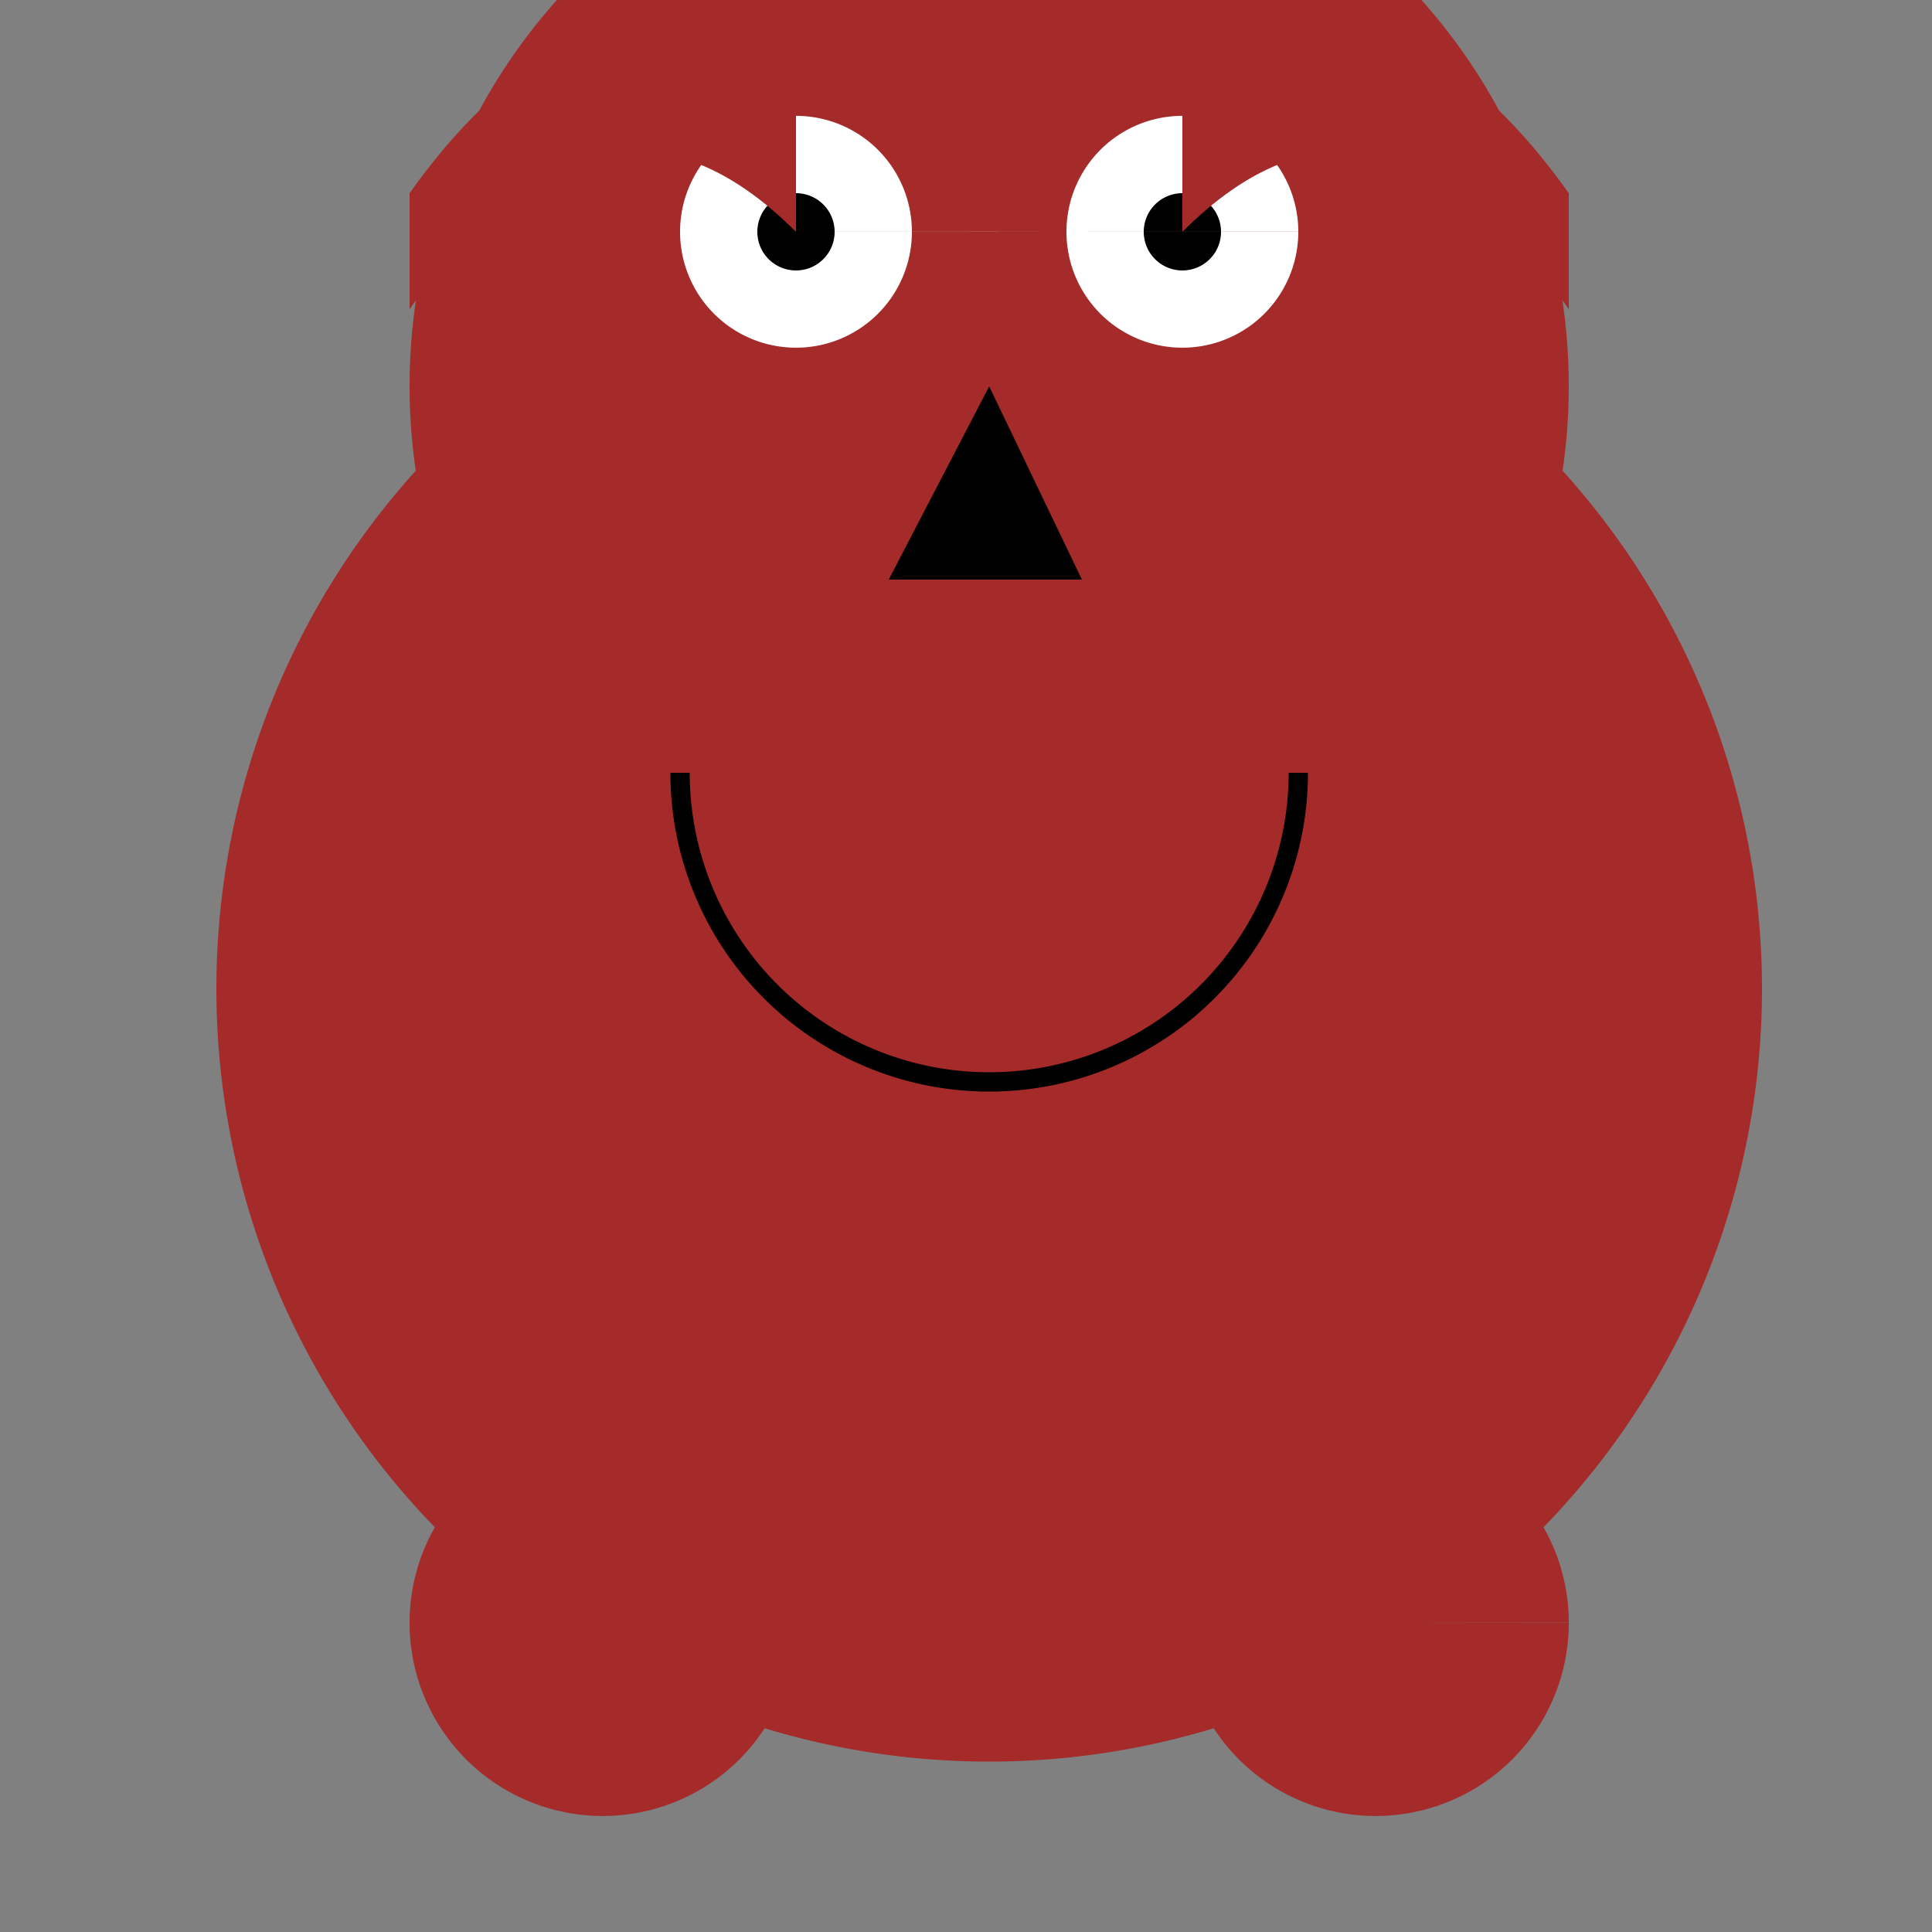
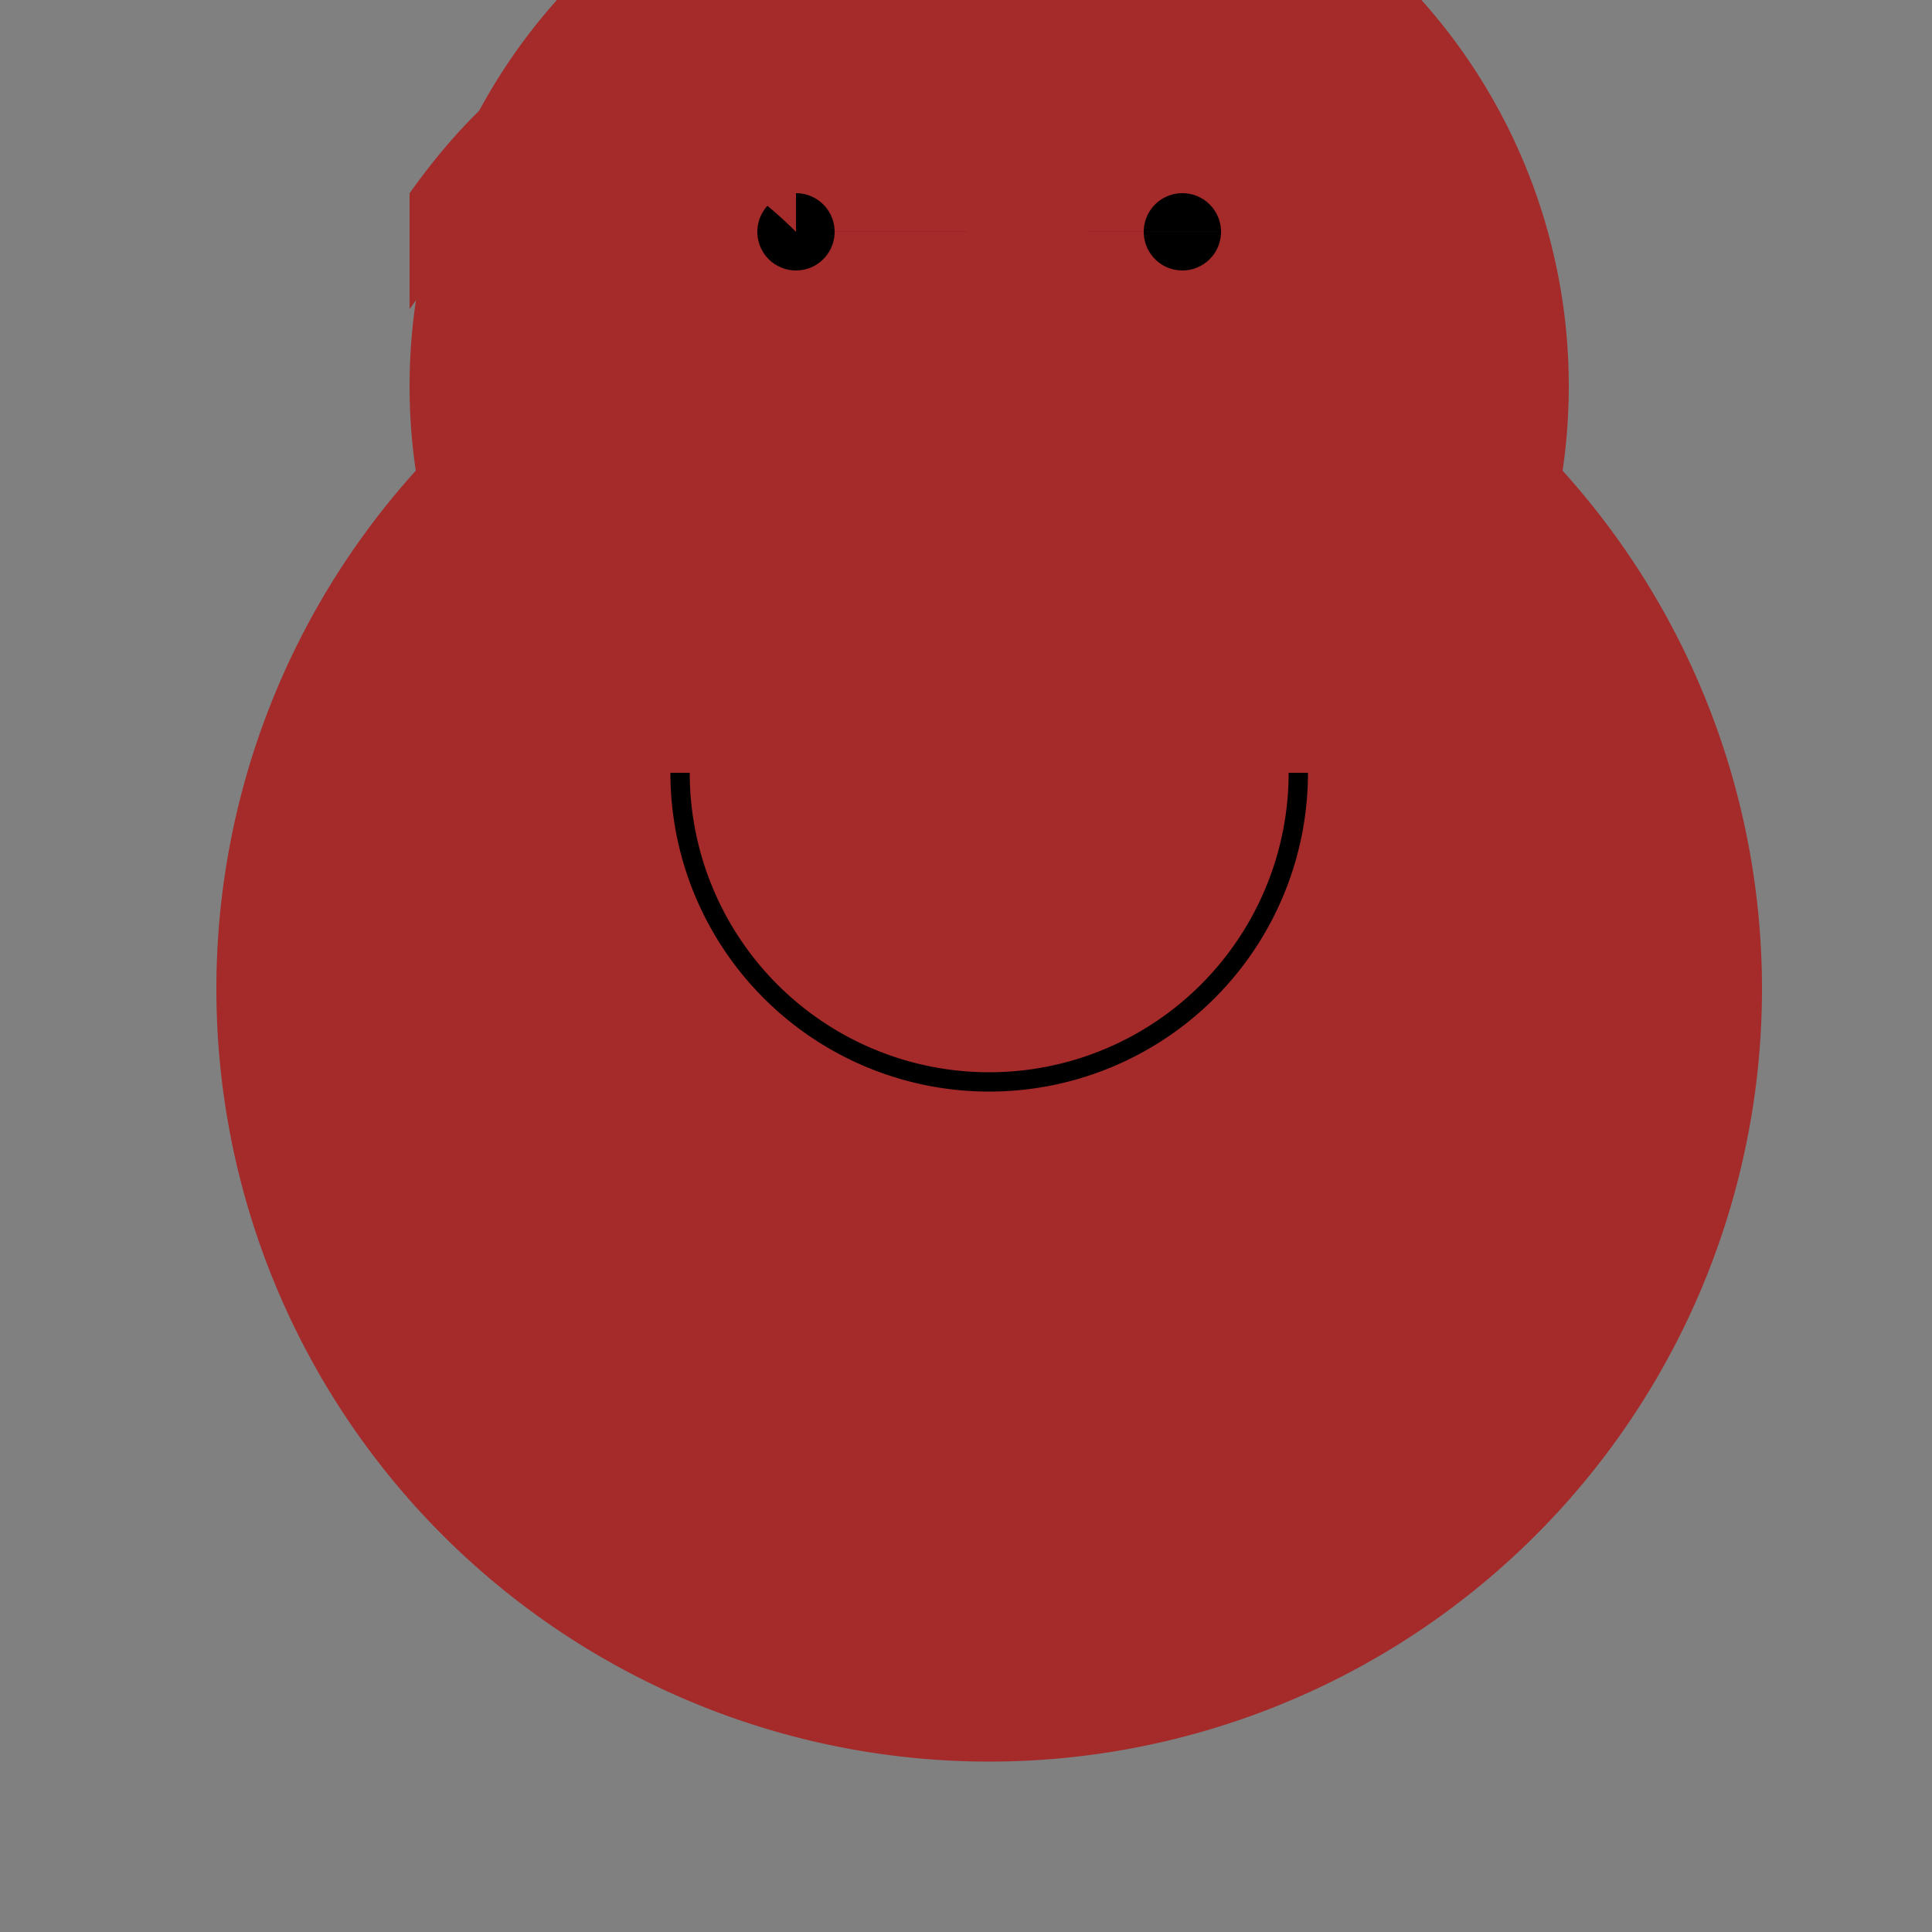
<svg xmlns="http://www.w3.org/2000/svg" width="500" height="500">
  <rect width="100%" height="100%" fill="#808080" stroke="none" />
  <defs />
  <g>
    <path fill="brown" stroke="none" paint-order="stroke fill markers" d=" M 456 256 A 200 200 0 1 1 456 255.8" />
    <path fill="brown" stroke="none" paint-order="stroke fill markers" d=" M 406 100 A 150 150 0 1 1 406 99.85" />
-     <path fill="white" stroke="none" paint-order="stroke fill markers" d=" M 236 60 A 30 30 0 1 1 236 59.97 L 336 60 A 30 30 0 1 1 336 59.97" />
    <path fill="black" stroke="none" paint-order="stroke fill markers" d=" M 216 60 A 10 10 0 1 1 216 59.99 L 316 60 A 10 10 0 1 1 316 59.99" />
-     <path fill="black" stroke="none" paint-order="stroke fill markers" d=" M 256 100 L 230 150 L 280 150" />
    <path fill="none" stroke="black" paint-order="fill stroke markers" d=" M 336 200 A 80 80 0 0 1 176 200" stroke-miterlimit="10" stroke-width="5" stroke-dasharray="" />
    <path fill="brown" stroke="none" paint-order="stroke fill markers" d=" M 106 80 Q 156 10 206 60 L 206 30 Q 156 -20 106 50" />
-     <path fill="brown" stroke="none" paint-order="stroke fill markers" d=" M 406 80 Q 356 10 306 60 L 306 30 Q 356 -20 406 50" />
-     <path fill="brown" stroke="none" paint-order="stroke fill markers" d=" M 206 420 A 50 50 0 1 1 206 419.95 L 406 420 A 50 50 0 1 1 406 419.95" />
  </g>
</svg>